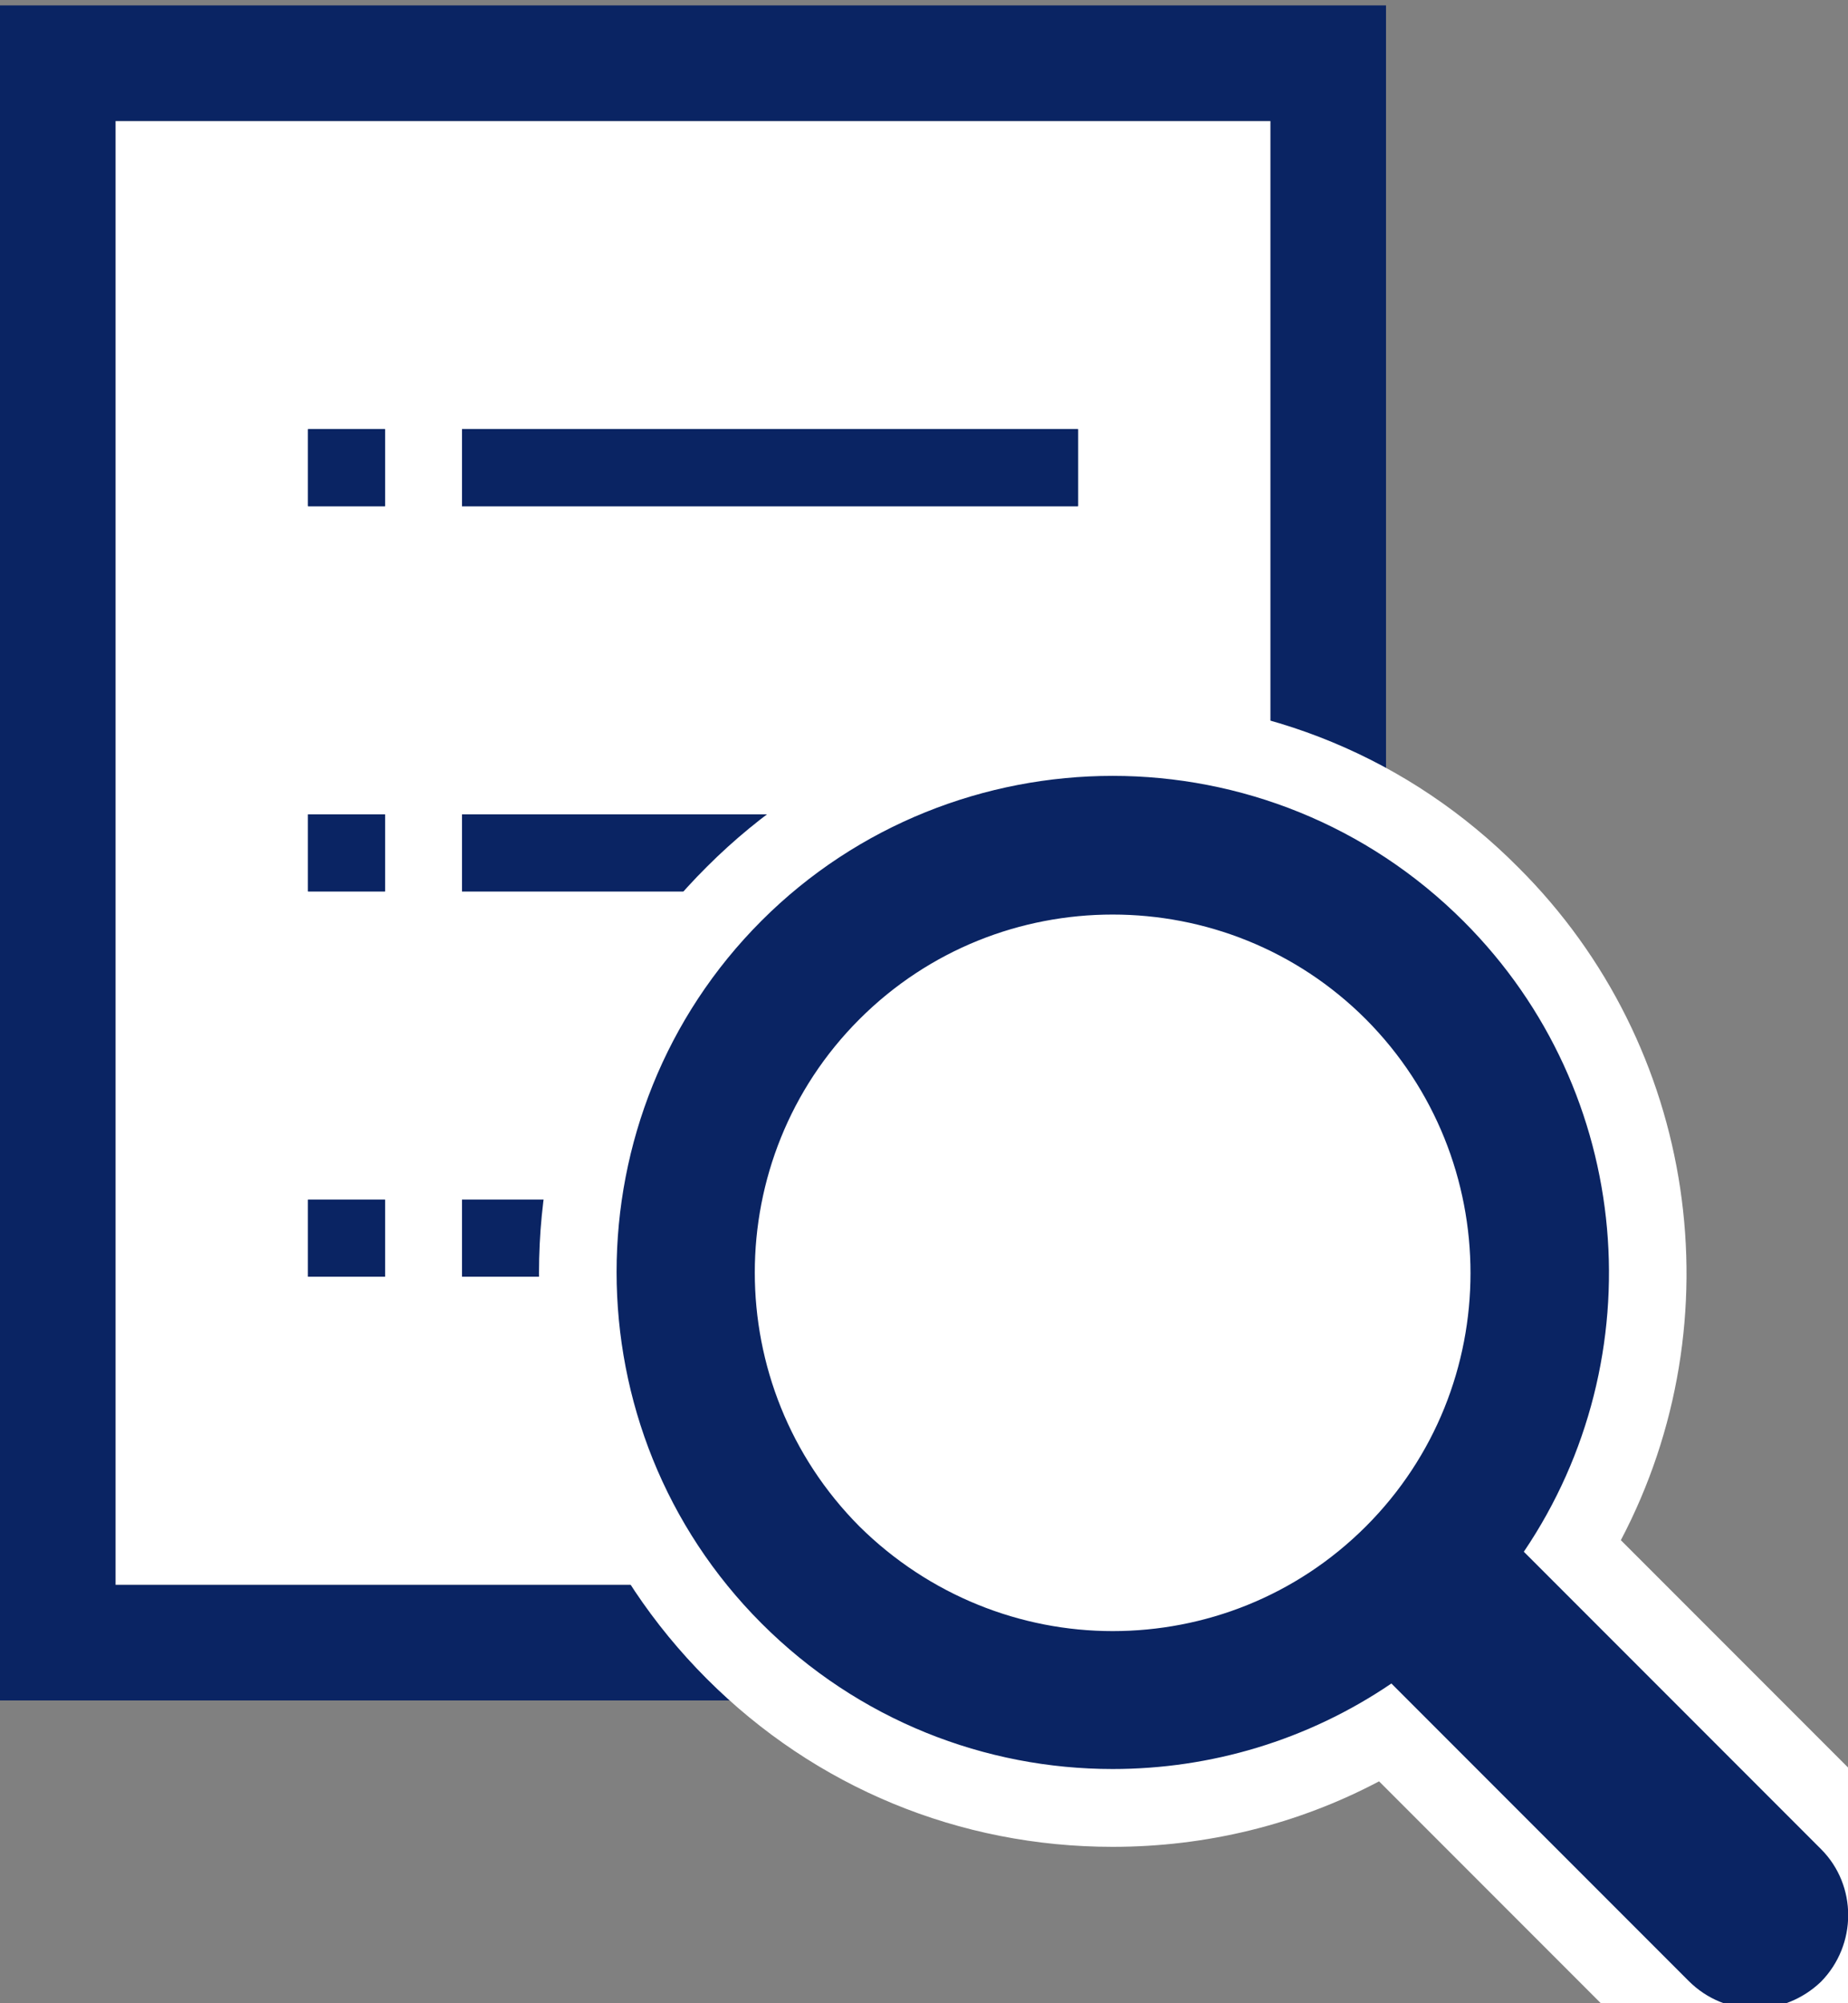
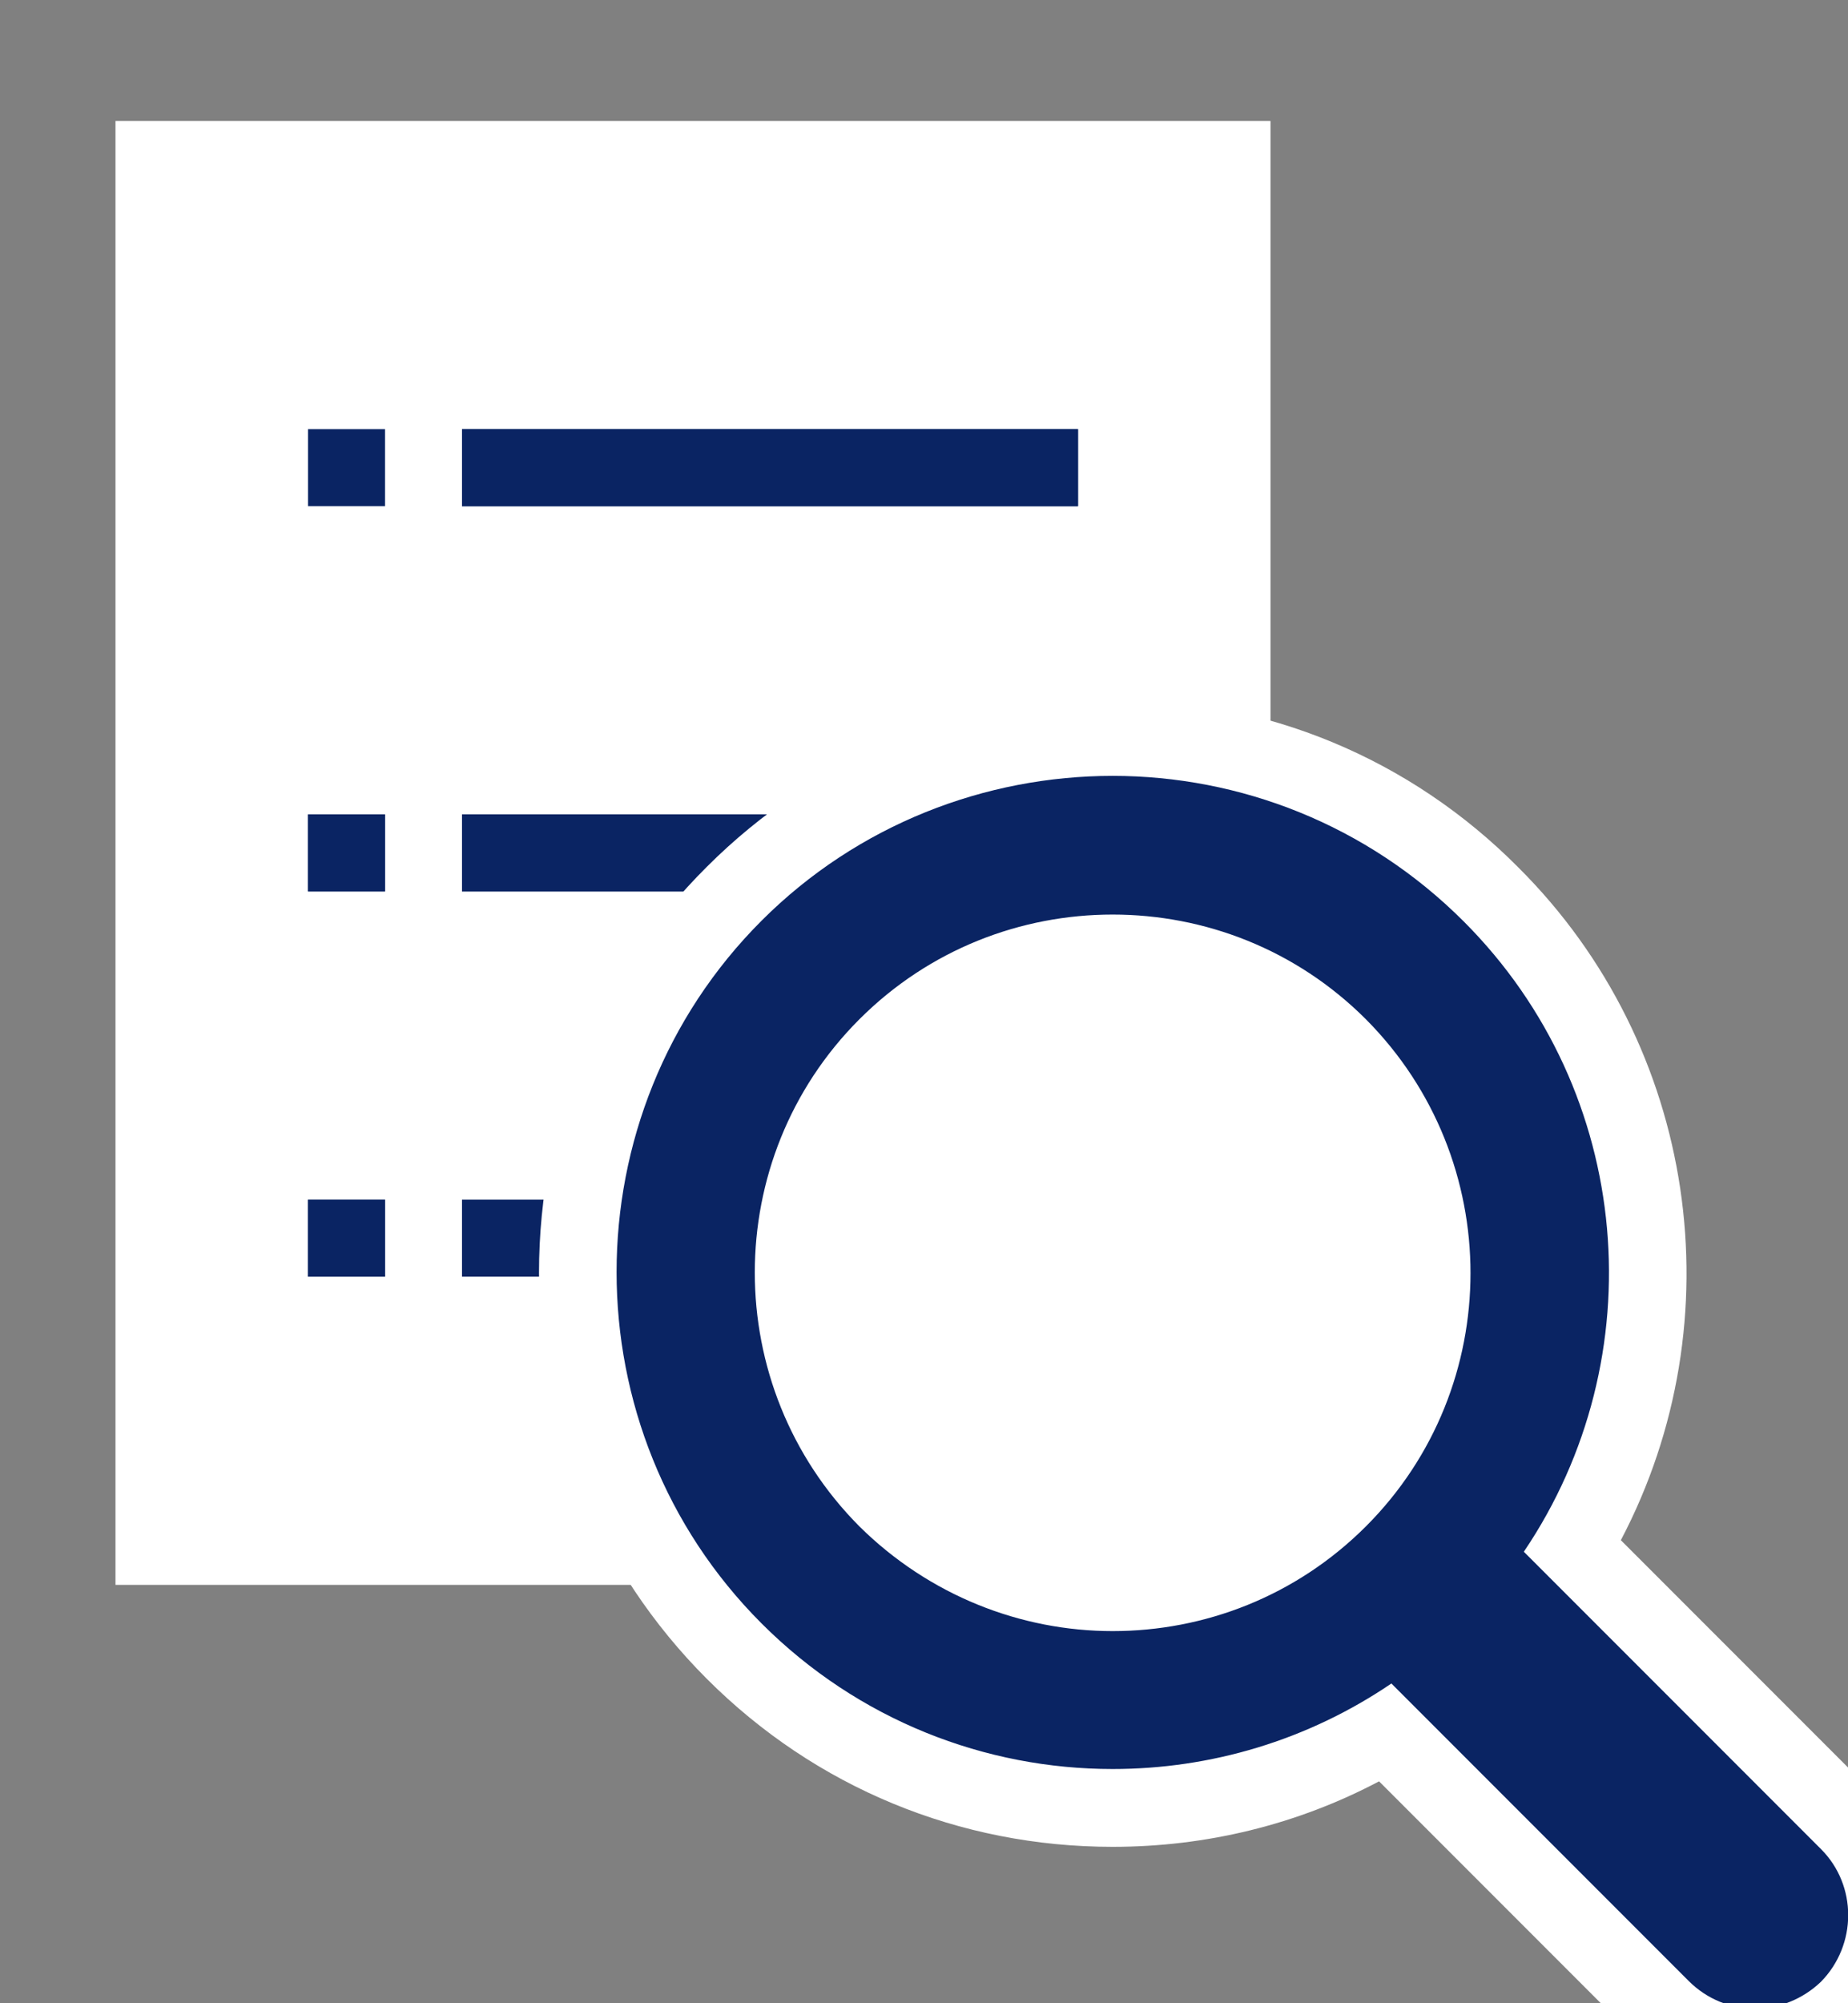
<svg xmlns="http://www.w3.org/2000/svg" version="1.1" id="レイヤー_1" x="0px" y="0px" viewBox="0 0 24 26" style="enable-background:new 0 0 24 26;" xml:space="preserve">
  <rect x="0" y="0" width="24" height="26" fill="#808080" stroke="none" />
  <style type="text/css">
	.st0{fill:#FFFFFF;}
	.st1{fill:#0A2463;}
</style>
  <g>
    <rect x="1.5" y="1.57" class="st0" width="15" height="19" />
-     <path class="st1" d="M16.5,1.57v19h-15v-19H16.5 M18,0.07H0v22h18V0.07L18,0.07z" />
  </g>
  <g>
    <rect x="4" y="5.57" class="st1" width="1" height="1" />
    <rect x="4" y="10.57" class="st1" width="1" height="1" />
    <rect x="4" y="15.57" class="st1" width="1" height="1" />
  </g>
  <g>
    <rect x="6" y="5.57" class="st1" width="8" height="1" />
    <rect x="6" y="10.57" class="st1" width="8" height="1" />
    <rect x="6" y="15.57" class="st1" width="8" height="1" />
  </g>
  <g>
-     <rect x="4" y="5.57" class="st1" width="1" height="1" />
    <rect x="4" y="10.57" class="st1" width="1" height="1" />
    <rect x="4" y="15.57" class="st1" width="1" height="1" />
  </g>
  <g>
    <rect x="6" y="5.57" class="st1" width="8" height="1" />
    <rect x="6" y="10.57" class="st1" width="8" height="1" />
-     <rect x="6" y="15.57" class="st1" width="8" height="1" />
  </g>
  <g>
    <g>
      <circle class="st0" cx="14.12" cy="16.19" r="6.2" />
      <path class="st0" d="M14.12,10.49c3.15,0,5.7,2.55,5.7,5.7s-2.55,5.7-5.7,5.7s-5.7-2.55-5.7-5.7S10.97,10.49,14.12,10.49     M14.12,9.49c-3.69,0-6.7,3.01-6.7,6.7s3.01,6.7,6.7,6.7s6.7-3.01,6.7-6.7S17.81,9.49,14.12,9.49L14.12,9.49z" />
    </g>
    <g>
      <path class="st1" d="M22.79,26.57c-0.46,0-0.89-0.18-1.21-0.5L18,22.49c-1.07,0.64-2.29,0.97-3.55,0.97    c-1.86,0-3.6-0.72-4.91-2.03c-1.31-1.31-2.03-3.06-2.03-4.91s0.72-3.6,2.03-4.91s3.06-2.03,4.91-2.03c1.86,0,3.6,0.72,4.91,2.03    c2.26,2.26,2.67,5.75,1.06,8.46L24,23.64c0.67,0.67,0.67,1.76,0,2.42C23.67,26.39,23.24,26.57,22.79,26.57z M14.45,12.37    c-1.11,0-2.15,0.43-2.94,1.21s-1.21,1.82-1.21,2.94c0,1.11,0.43,2.15,1.21,2.93s1.82,1.21,2.94,1.21c1.11,0,2.15-0.43,2.93-1.21    s1.21-1.83,1.21-2.93c0-1.11-0.43-2.15-1.21-2.94S15.56,12.37,14.45,12.37z" />
      <path class="st0" d="M14.45,10.07c1.65,0,3.3,0.63,4.56,1.89c2.22,2.22,2.48,5.67,0.78,8.18L23.65,24c0.47,0.47,0.47,1.24,0,1.72    c-0.24,0.23-0.55,0.35-0.86,0.35s-0.62-0.12-0.86-0.36l-3.86-3.86c-1.09,0.74-2.35,1.11-3.62,1.11c-1.65,0-3.3-0.63-4.56-1.89    c-2.51-2.51-2.51-6.61,0-9.12C11.14,10.7,12.8,10.07,14.45,10.07 M14.45,21.17c1.19,0,2.38-0.45,3.29-1.36    c1.81-1.81,1.81-4.76,0-6.58c-0.91-0.91-2.1-1.36-3.29-1.36s-2.38,0.45-3.29,1.36c-1.81,1.81-1.81,4.76,0,6.58    C12.07,20.71,13.26,21.17,14.45,21.17 M14.45,9.07c-1.99,0-3.86,0.77-5.27,2.18C7.77,12.65,7,14.53,7,16.52s0.77,3.86,2.18,5.27    s3.28,2.18,5.27,2.18c1.22,0,2.4-0.29,3.46-0.85l3.31,3.31c0.42,0.42,0.97,0.65,1.57,0.65c0.59,0,1.15-0.23,1.57-0.65    c0.86-0.86,0.86-2.27,0-3.13l-3.31-3.31c1.5-2.85,1-6.41-1.33-8.73C18.31,9.84,16.44,9.07,14.45,9.07L14.45,9.07z M14.45,20.17    c-0.98,0-1.89-0.38-2.58-1.07c-1.42-1.42-1.42-3.74,0-5.16c0.69-0.69,1.6-1.07,2.58-1.07s1.89,0.38,2.58,1.07    c0.69,0.69,1.07,1.6,1.07,2.58s-0.38,1.89-1.07,2.58C16.34,19.79,15.42,20.17,14.45,20.17L14.45,20.17z" />
    </g>
  </g>
</svg>